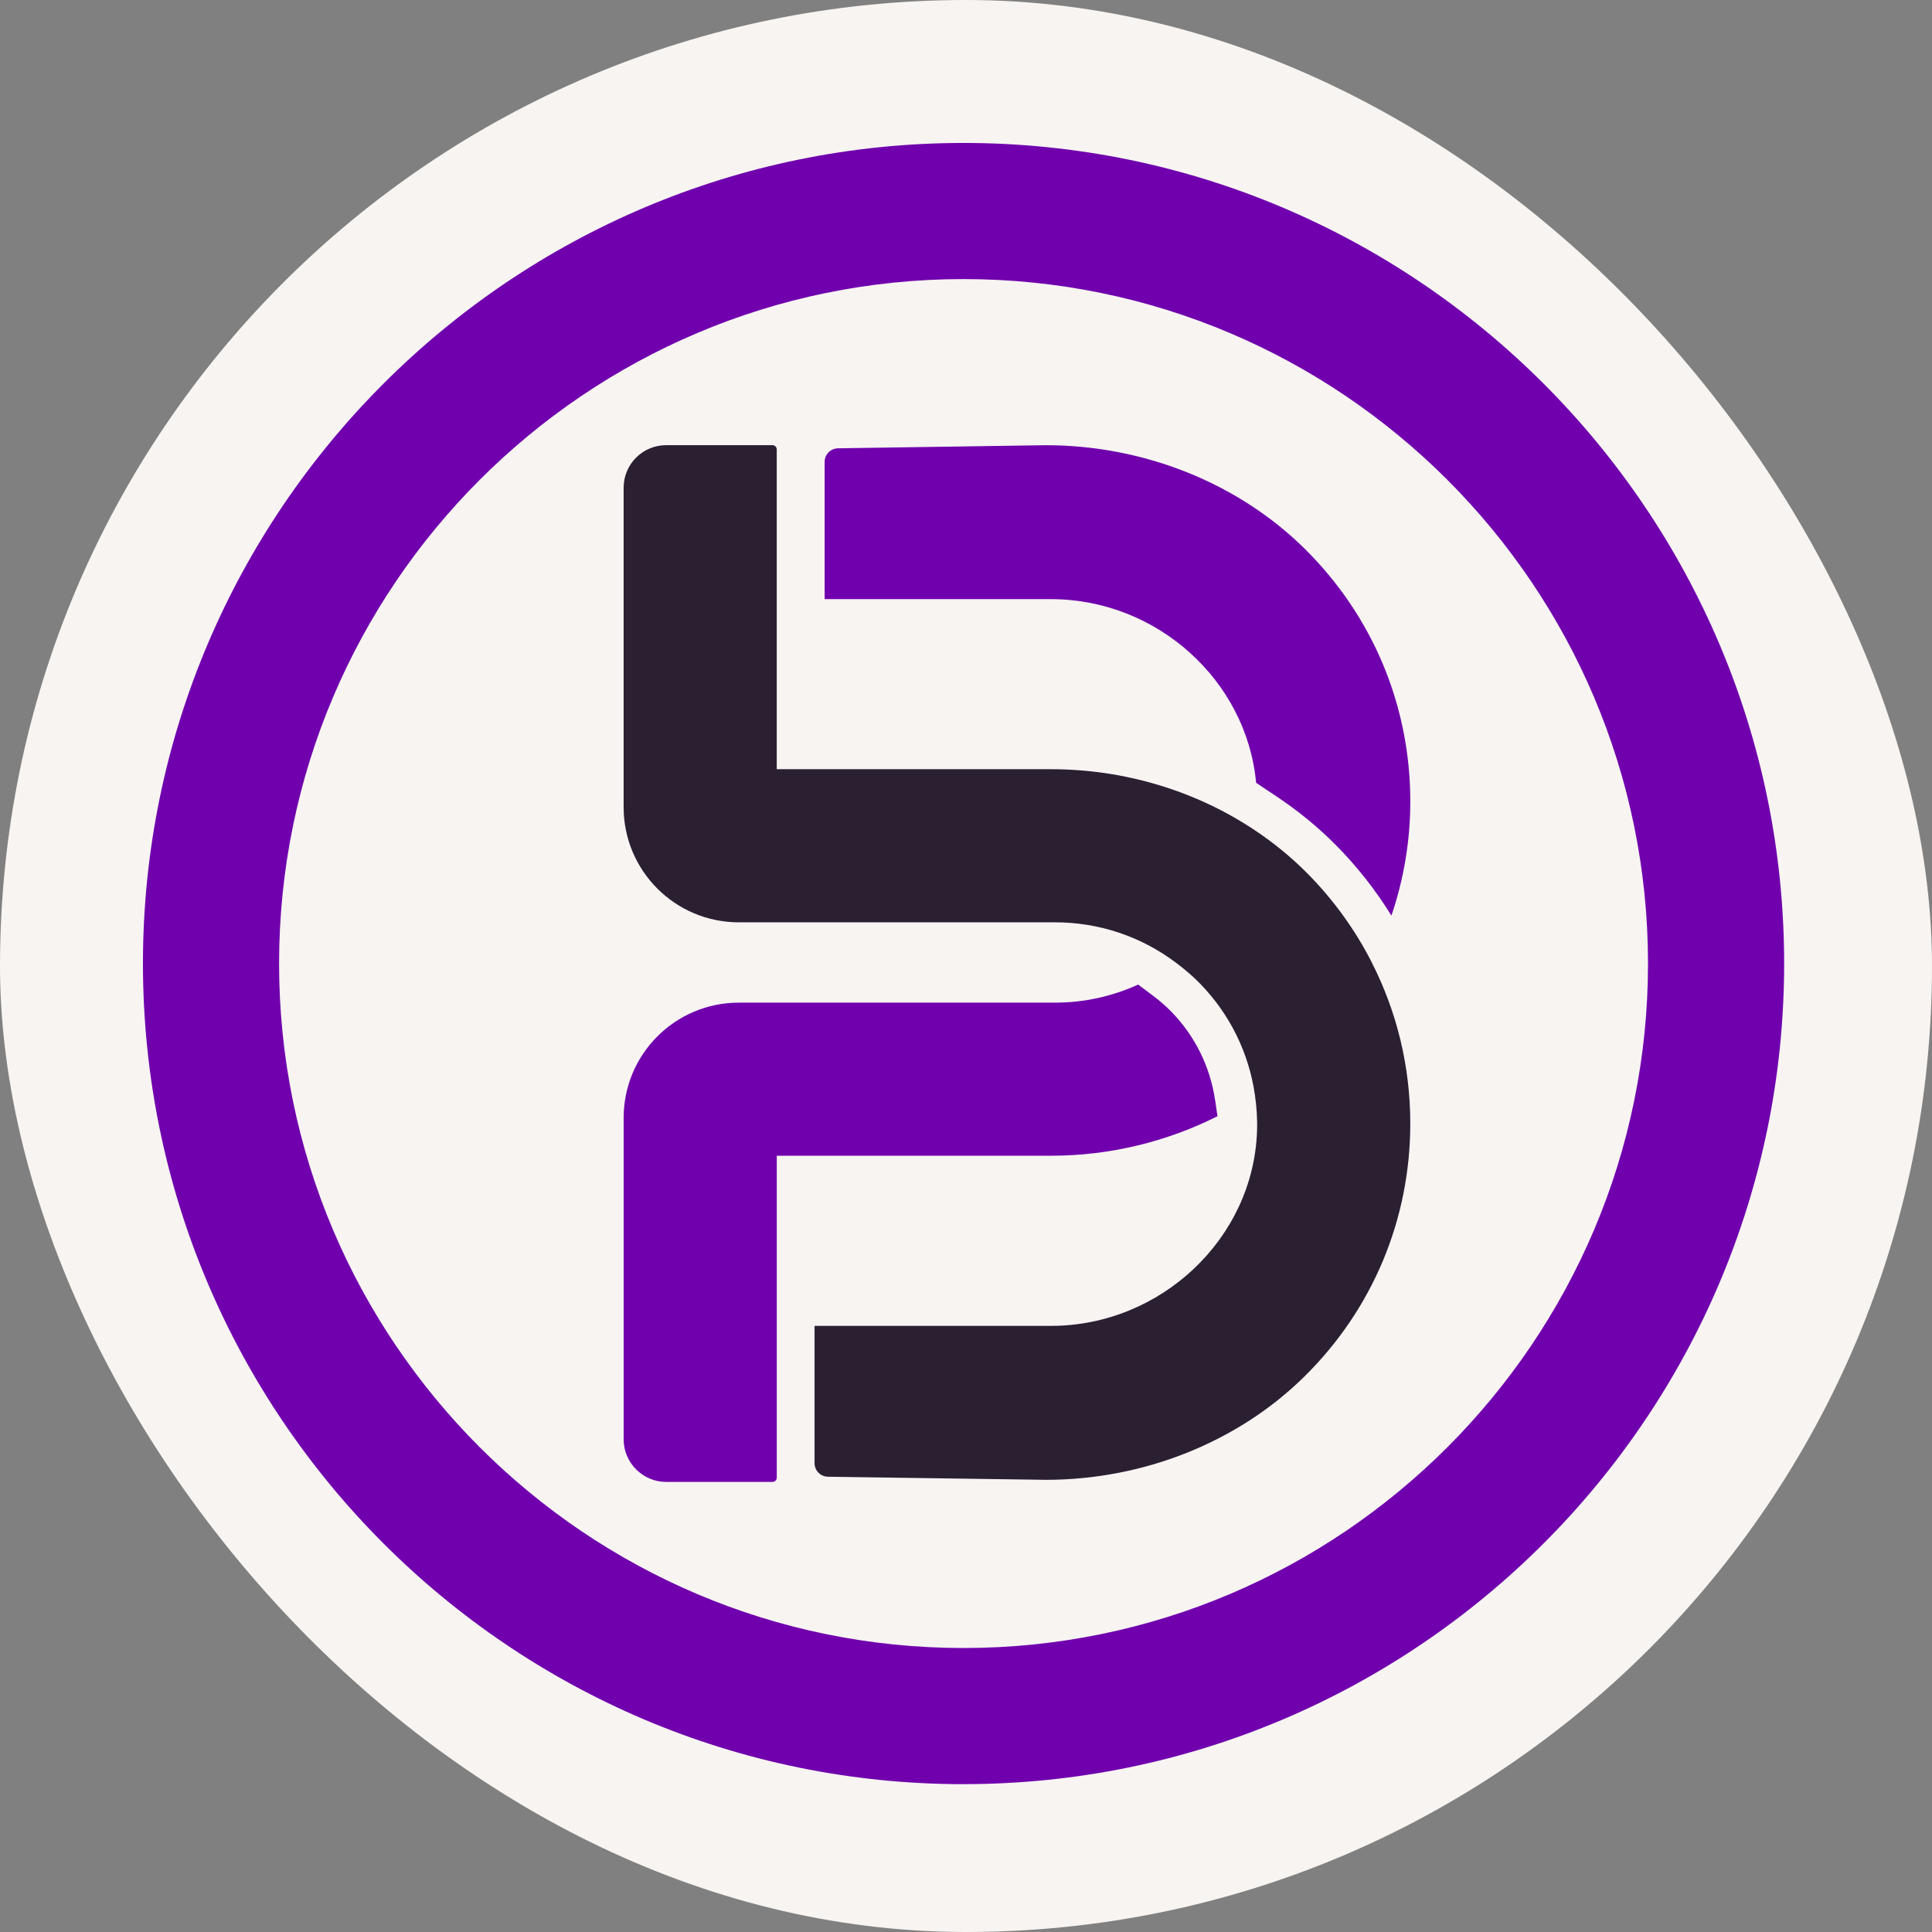
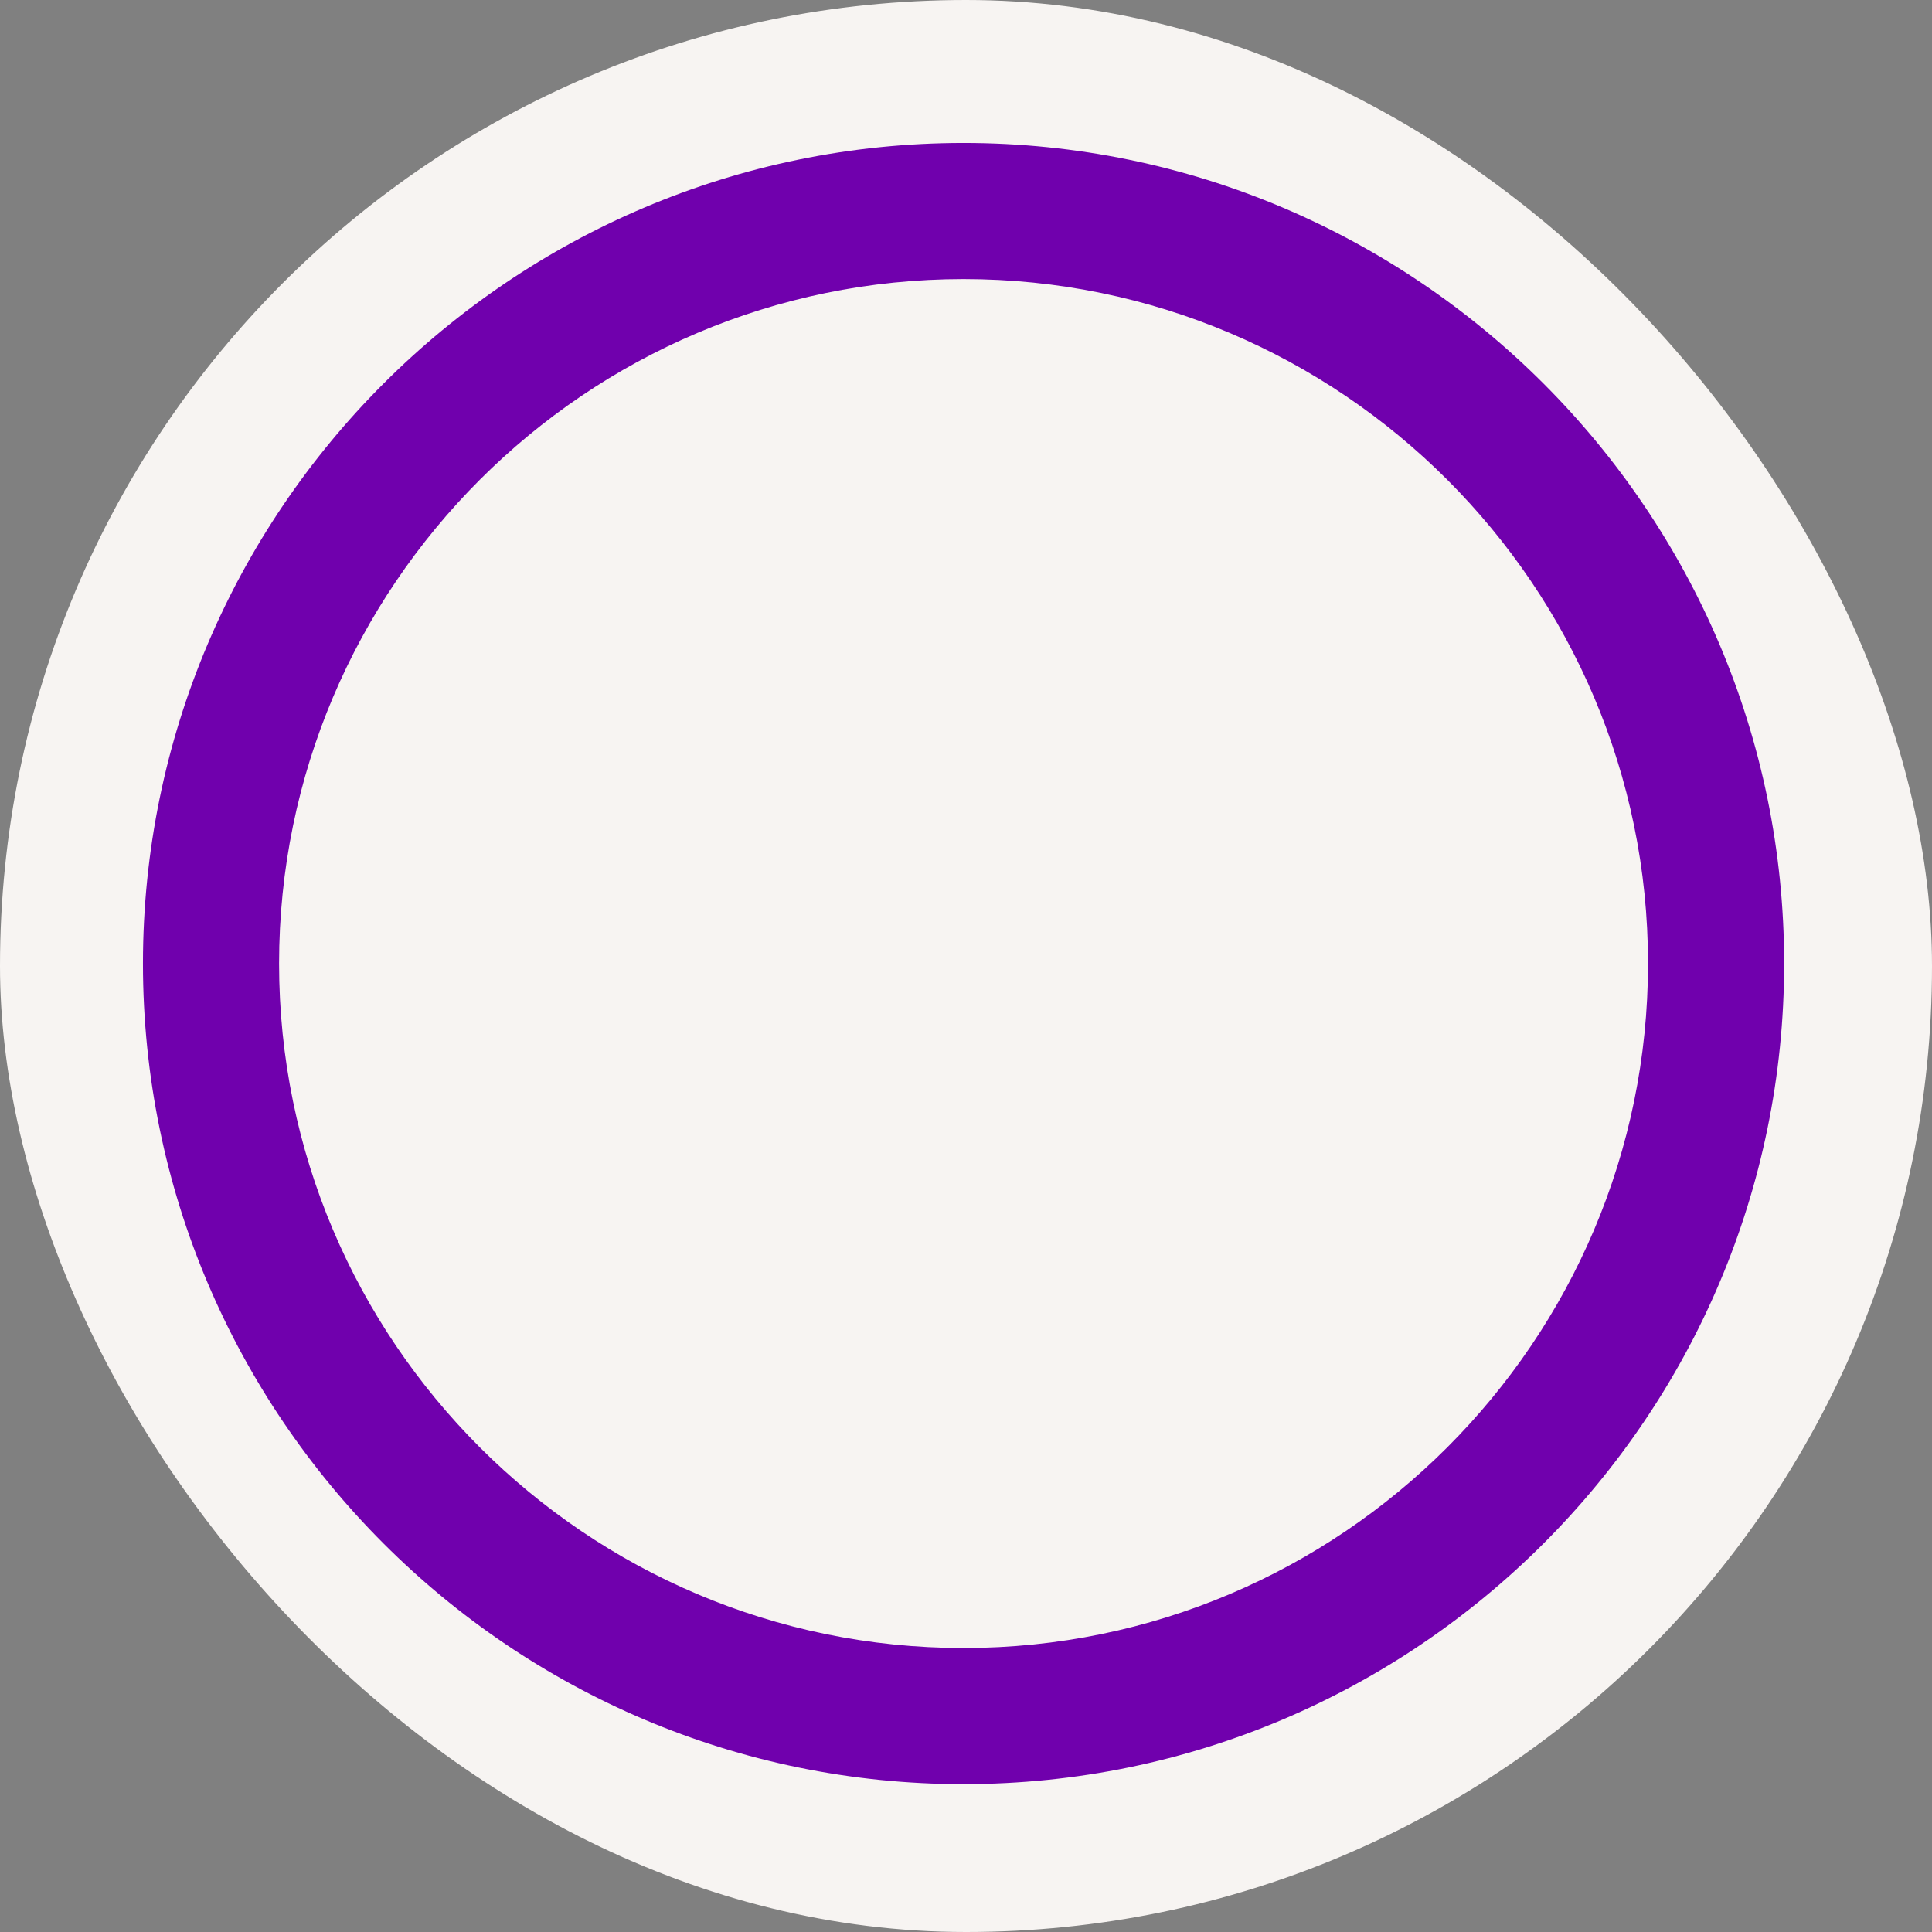
<svg xmlns="http://www.w3.org/2000/svg" width="512" height="512" viewBox="0 0 512 512" fill="none">
  <rect x="0" y="0" width="512" height="512" fill="#808080" stroke="none" />
  <rect width="512" height="512" rx="256" fill="#F7F4F2" />
  <path d="M255.35 472.823C135.44 472.823 37.883 375.266 37.883 255.35C37.883 135.433 135.44 37.883 255.35 37.883C375.259 37.883 472.816 135.44 472.816 255.35C472.816 375.259 375.259 472.816 255.35 472.816V472.823ZM255.35 73.959C155.33 73.959 73.959 155.33 73.959 255.35C73.959 355.369 155.33 436.741 255.35 436.741C355.369 436.741 436.741 355.369 436.741 255.35C436.741 155.33 355.369 73.959 255.35 73.959Z" fill="#7000AD" />
-   <path d="M363.546 255.071C359.147 246.434 353.403 238.44 346.374 231.367C342.172 227.136 337.532 223.359 332.564 220.034C316.978 209.621 298.052 203.849 278.542 203.849H205.844V119.108C205.844 118.48 205.34 117.976 204.712 117.976H176.543C170.317 117.976 165.268 123.025 165.268 129.251V213.903C165.268 230.761 178.932 244.425 195.79 244.425H279.587C291.315 244.425 302.378 248.188 311.57 255.071C313.887 256.803 316.108 258.681 318.161 260.8C326.038 268.962 330.963 279.126 332.556 290.101C333.017 293.28 333.243 296.517 333.126 299.798C332.133 328.237 307.632 351.371 278.513 351.371H215.869V387.761C215.869 389.741 217.477 391.348 219.457 391.348L277.169 392.167C303.043 392.167 328.026 382.2 345.658 364.816C363.765 346.972 373.739 323.151 373.739 297.737C373.739 282.663 370.195 268.136 363.538 255.071H363.546Z" fill="#2B1F32" />
-   <path d="M322.02 291.629C320.733 282.766 316.751 274.662 310.504 268.196C309.028 266.668 307.296 265.163 305.191 263.592L301.625 260.925C294.801 264.03 287.347 265.711 279.595 265.711H195.797C178.939 265.711 165.275 279.375 165.275 296.233V381.448C165.275 387.652 170.346 392.723 176.55 392.723H204.719C205.347 392.723 205.851 392.219 205.851 391.59V306.28H278.55C294.092 306.28 309.232 302.561 322.641 295.809L322.034 291.629H322.02Z" fill="#7000AD" />
-   <path d="M332.878 207.445L338.475 211.186C344.102 214.942 349.304 219.21 353.93 223.864C359.585 229.556 364.539 235.855 368.741 242.651C372 233.035 373.746 222.863 373.746 212.414C373.746 187.007 363.772 163.186 345.665 145.335C328.026 127.951 303.05 117.984 277.132 117.984L222.168 118.803C220.151 118.803 218.537 120.41 218.537 122.391V158.78H278.52C306.638 158.78 330.386 180.365 332.885 207.452L332.878 207.445Z" fill="#7000AD" />
</svg>